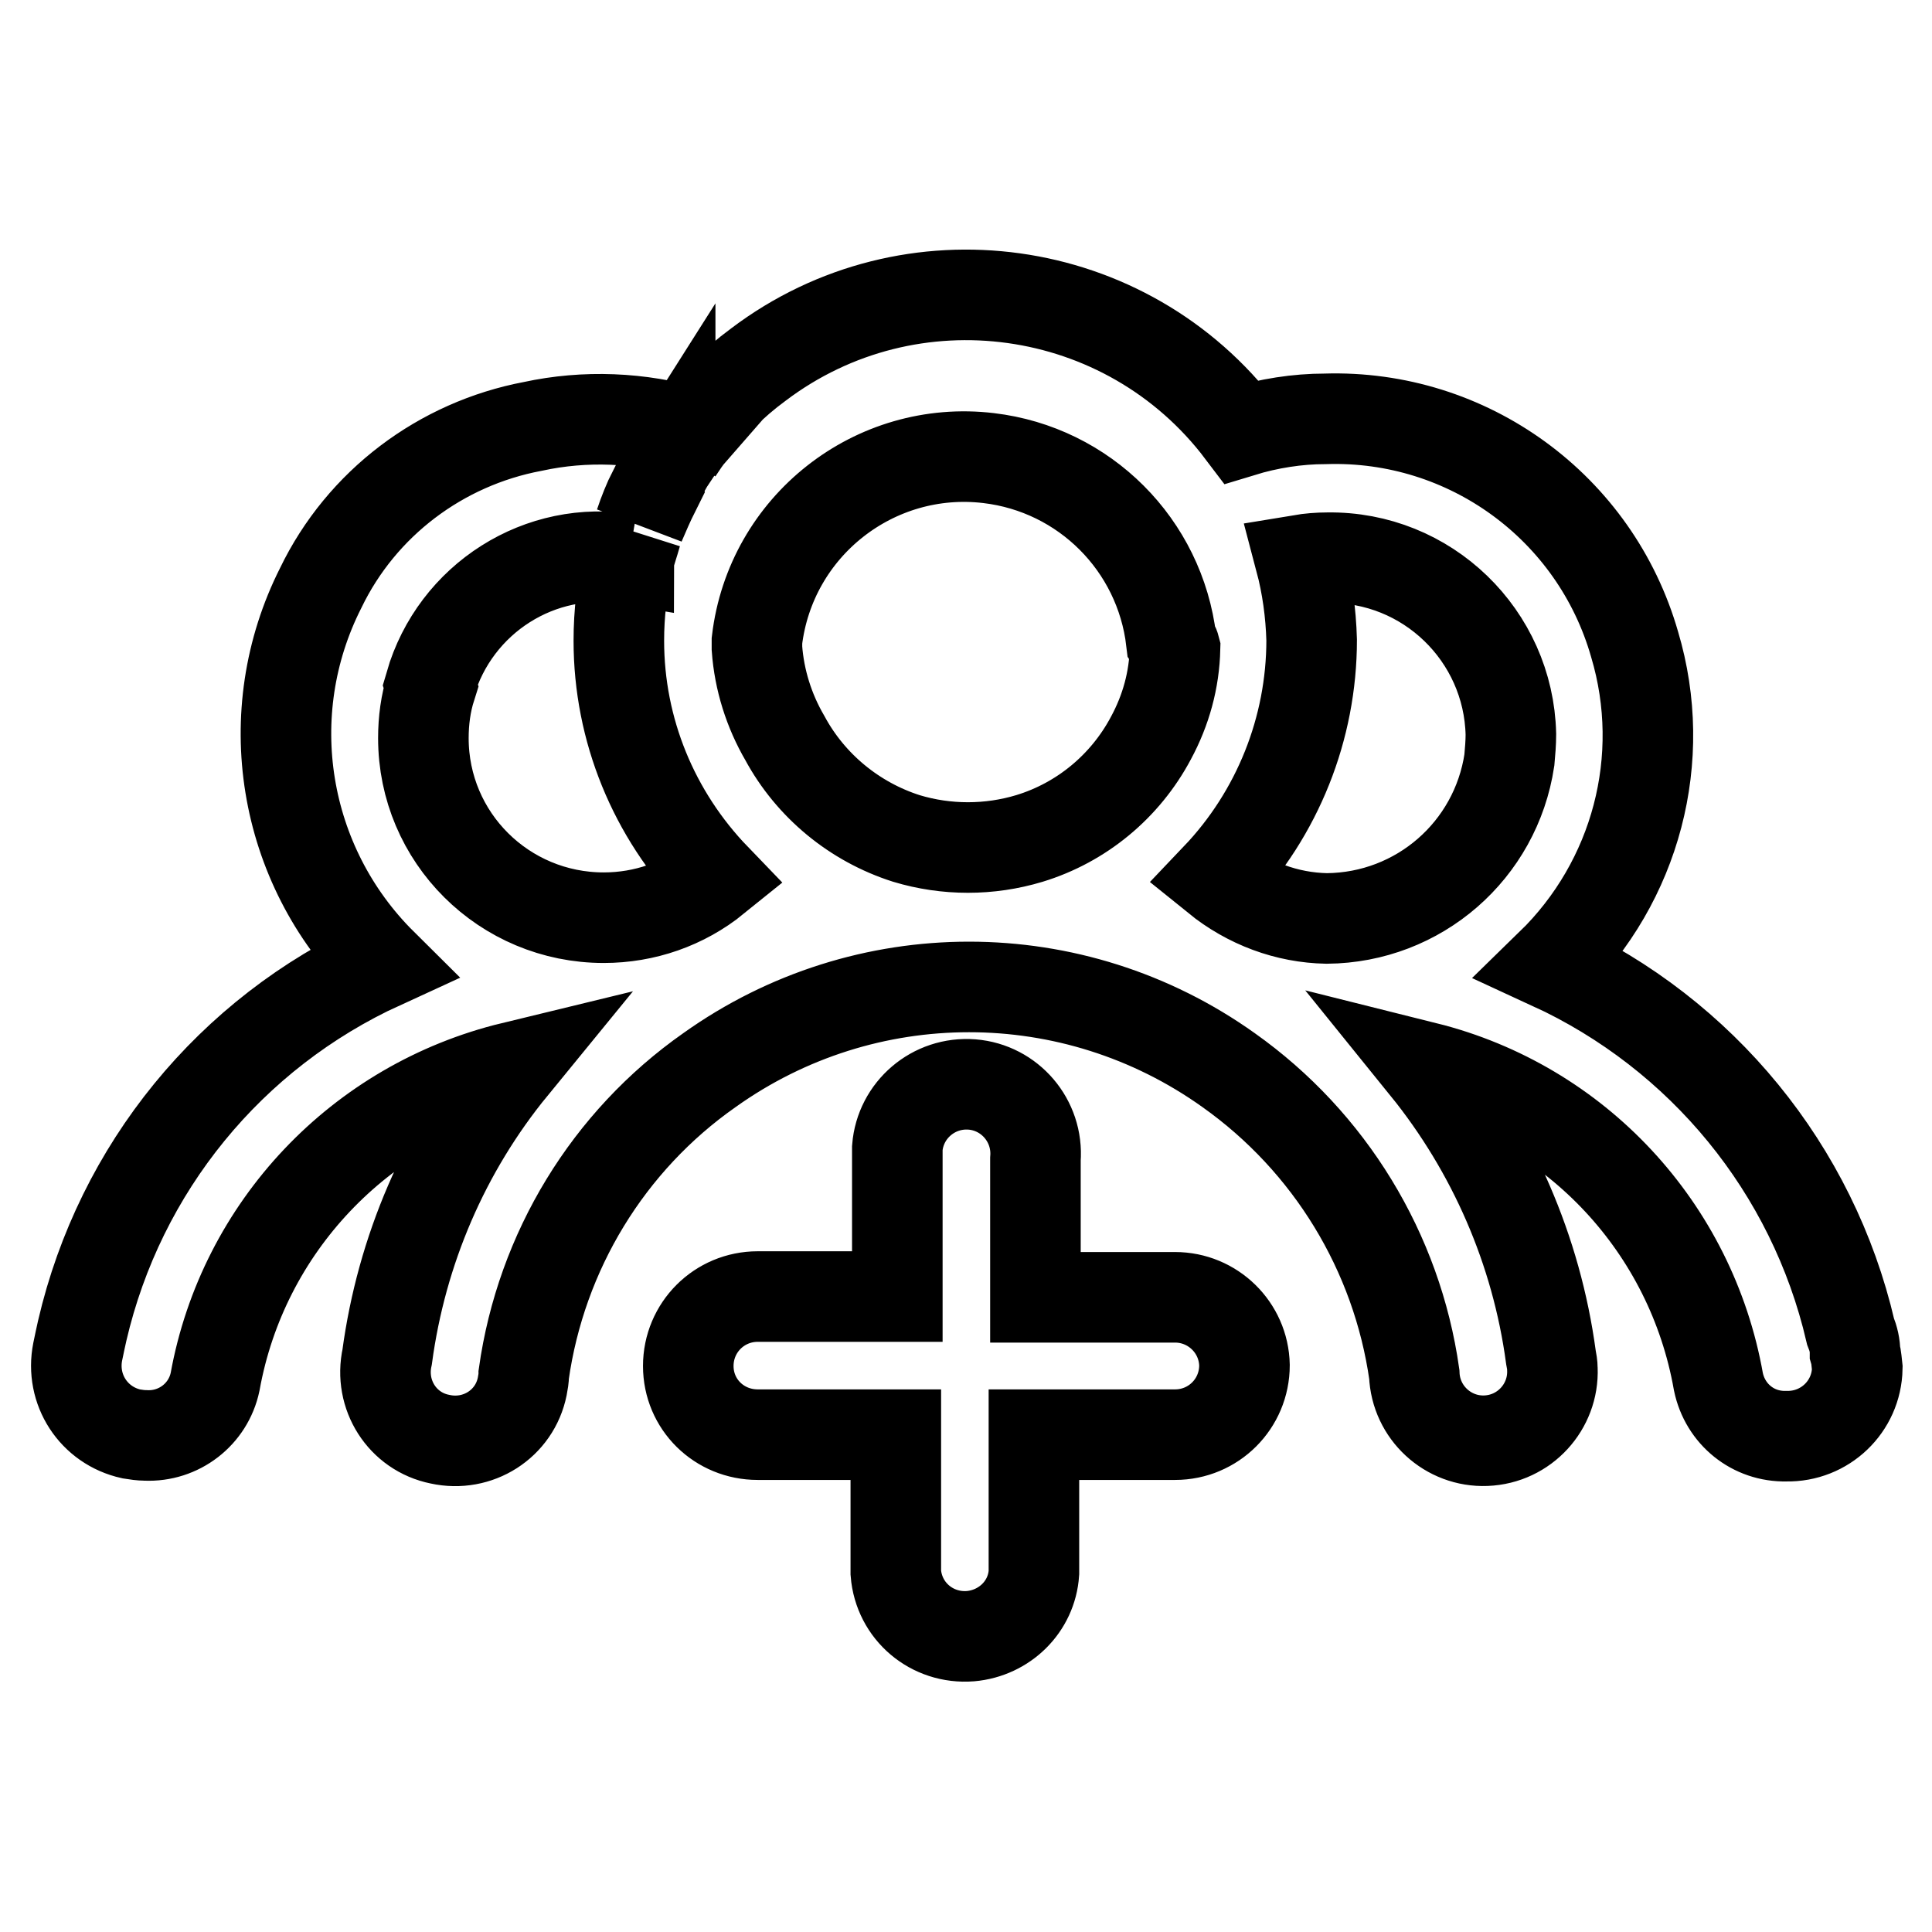
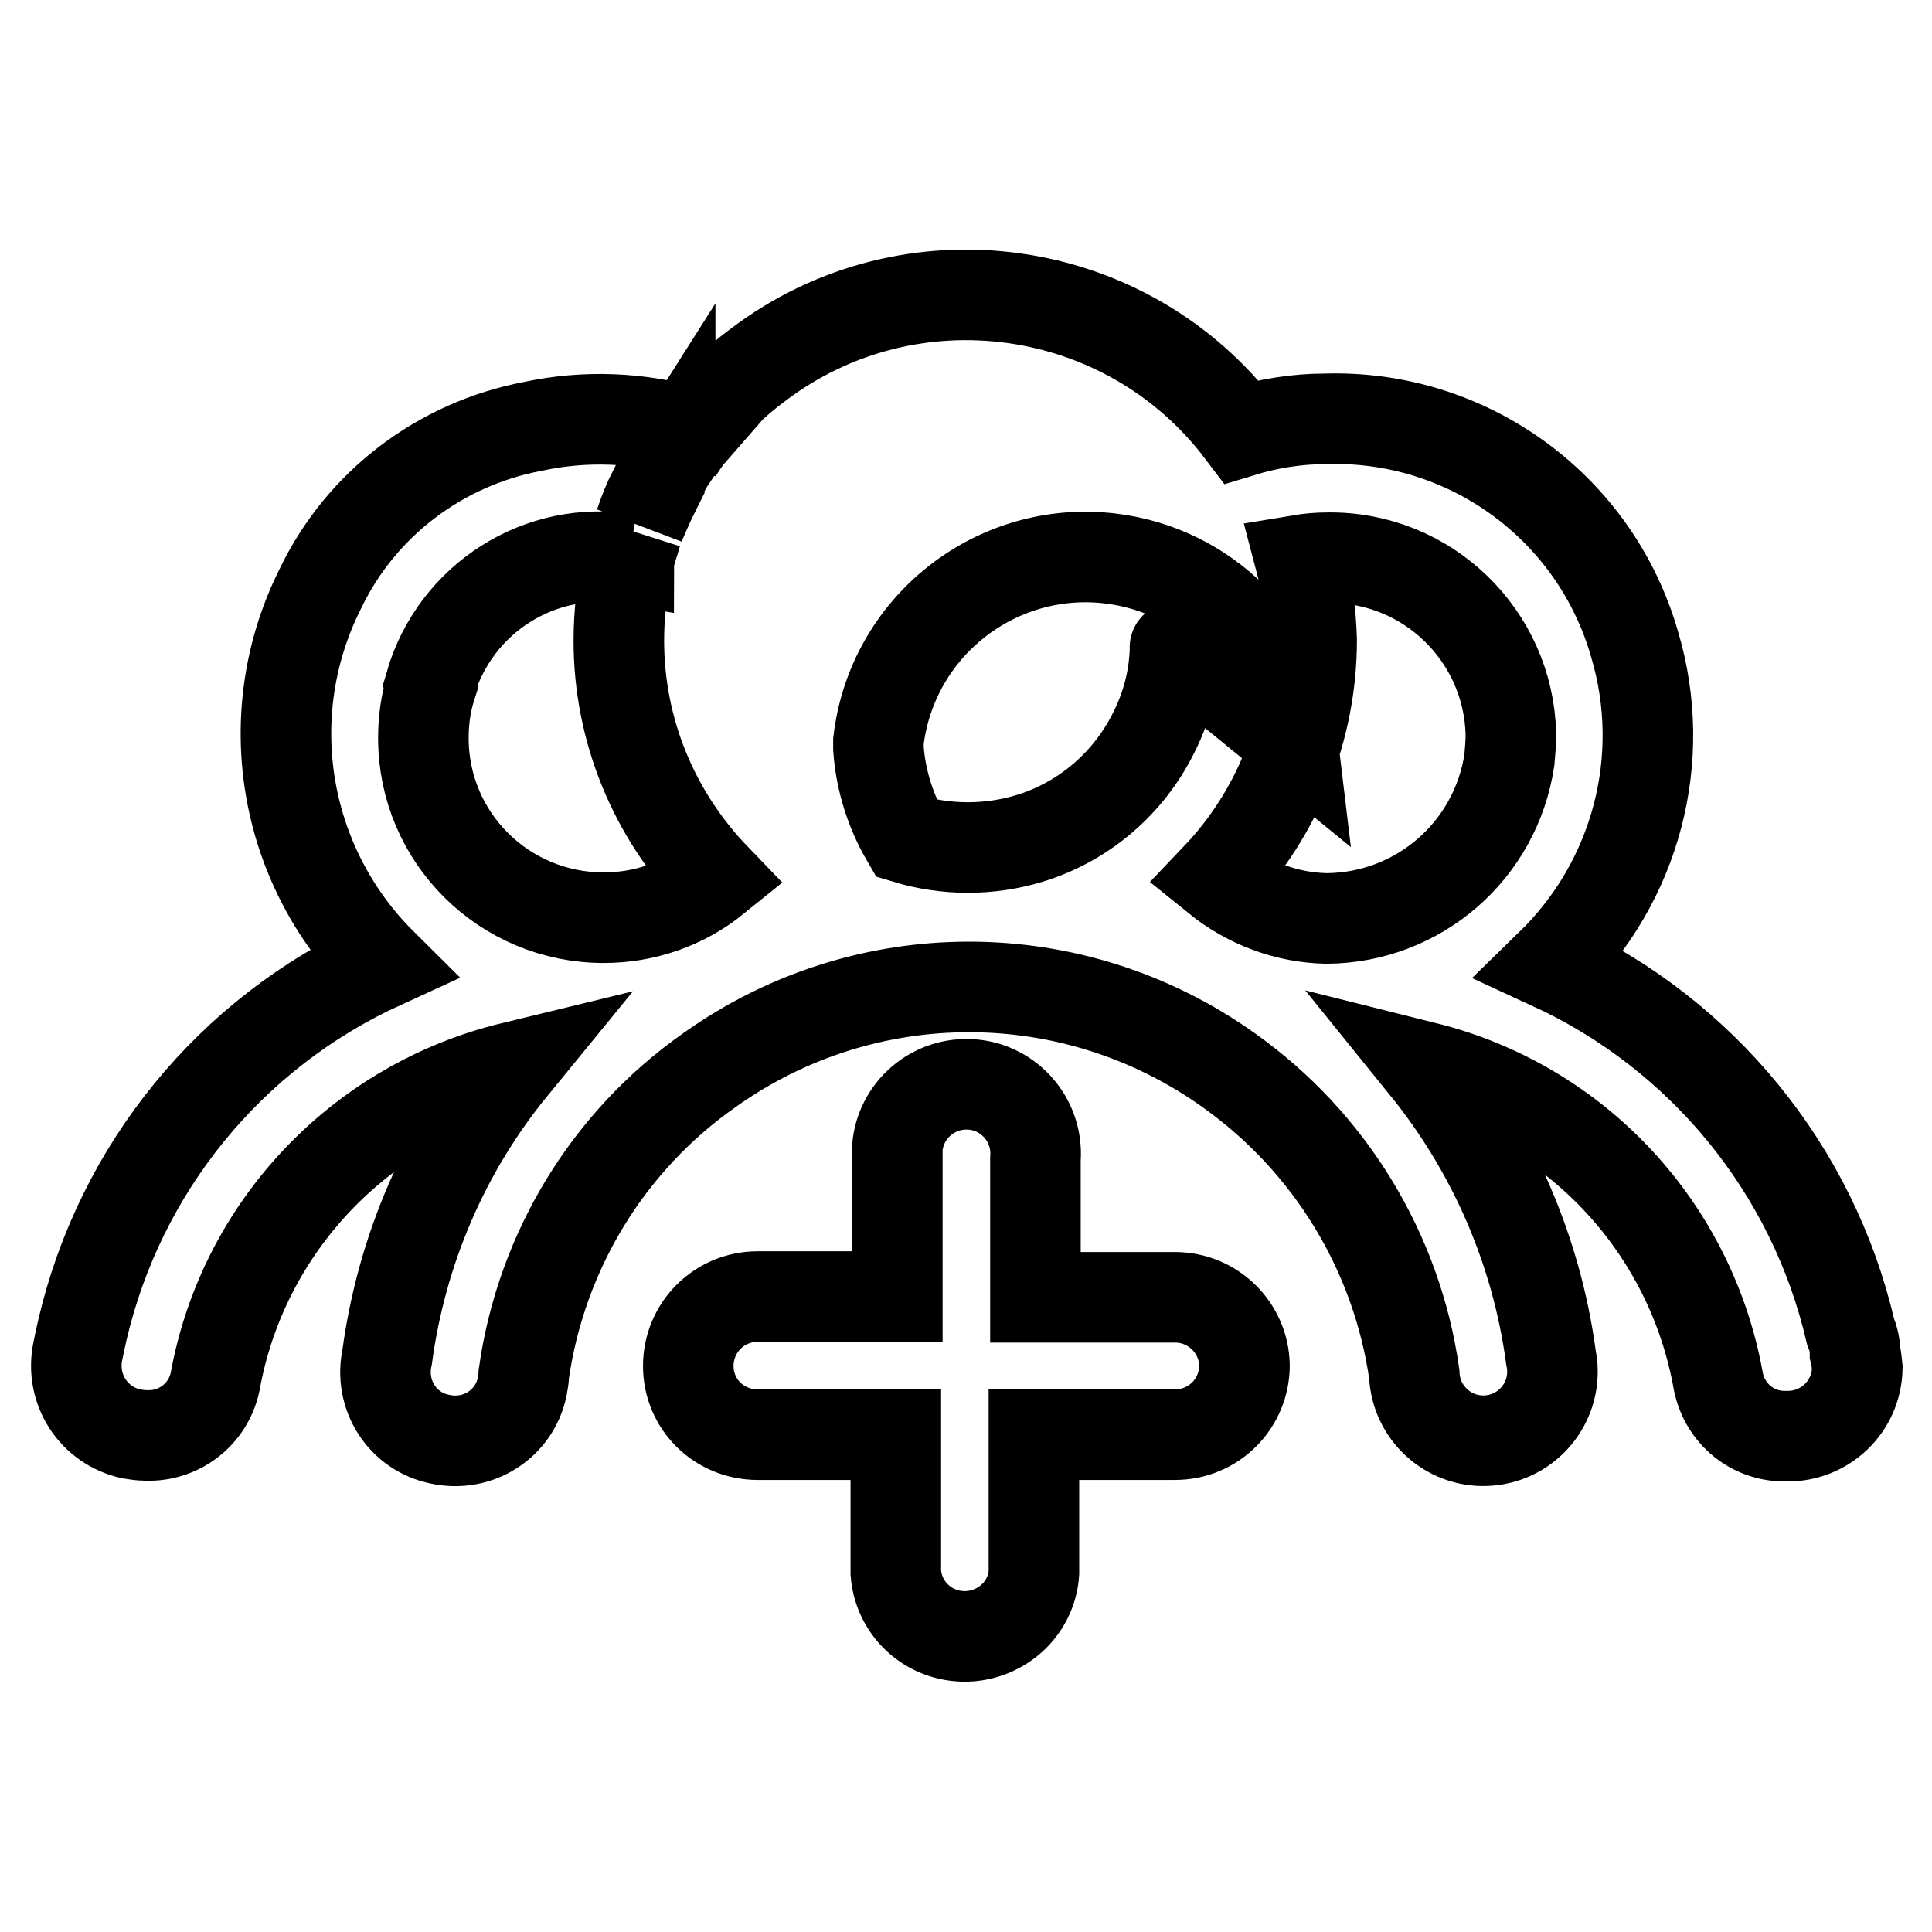
<svg xmlns="http://www.w3.org/2000/svg" version="1.1" x="0px" y="0px" viewBox="0 0 256 256" enable-background="new 0 0 256 256" xml:space="preserve">
  <g>
-     <path stroke-width="12" fill-opacity="0" stroke="#000000" d="M245.8,179.2c0-0.9-0.2-1.8-0.6-2.8c-5-21.5-19.7-39.4-39.7-48.6c11.3-11,15.6-27.3,11.1-42.4 c-5.2-18.2-22.1-30.5-41-29.9c-3.7,0-7.5,0.6-11.1,1.7c-15.2-20.1-43.9-24.1-64-8.9c-3.4,2.5-6.4,5.5-8.9,8.9 c-0.7,0.8-1.2,1.7-1.8,2.6c0.6-0.9,1.1-1.7,1.8-2.5c-6.8-2-14.1-2.3-21-0.8c-12.2,2.3-22.7,10.2-28.1,21.4 c-8.4,16.6-5.1,36.7,8.1,49.8c-20.1,9.2-34.7,27.1-39.7,48.6c-0.2,0.9-0.4,1.8-0.6,2.8c-1,5,2.1,9.8,7.1,10.9 c0.6,0.1,1.3,0.2,1.9,0.2c4.4,0.2,8.3-2.8,9.2-7.1c3.7-20.5,19.2-36.8,39.4-41.7c-9,11-14.7,24.3-16.6,38.4c-1.1,5,2,9.9,7,10.9 c5,1.1,9.9-2,10.9-7c0.1-0.5,0.2-1.1,0.2-1.6c2.3-16.3,11.2-30.9,24.6-40.3c20.6-14.7,48.2-14.7,68.8,0 c13.4,9.5,22.3,24.1,24.6,40.3c0.2,5.1,4.5,9,9.5,8.8c5.1-0.2,9-4.5,8.8-9.5c0-0.5-0.1-1.1-0.2-1.6c-1.9-14.1-7.7-27.4-16.6-38.4 c20,5,35.2,21.3,38.8,41.7c0.9,4.3,4.6,7.3,9,7.2c5.1,0.1,9.3-3.9,9.4-9C246,180.5,246,179.9,245.8,179.2z M57,90.7 c3.3-11.4,14.6-18.6,26.3-16.6c0-1.2,0.6-2.2,1-3.3c-0.3,1.1-0.7,2.2-1,3.4c-0.9,3.5-1.3,7.1-1.3,10.7c0,11.8,4.6,23,12.8,31.5 c-4.2,3.4-9.4,5.2-14.8,5.2c-13.2,0-23.9-10.6-23.9-23.8c0-2.3,0.3-4.6,1-6.8L57,90.7z M88.8,60.8c-0.7,1.1-1.2,2.2-1.8,3.3 c0.6-0.9,1.2-2.2,1.8-3.1L88.8,60.8z M86.6,65c-0.7,1.4-1.3,2.9-1.8,4.4c0.6-1.4,1.2-2.8,1.9-4.2L86.6,65z M155.7,85.9 c-0.1,4.2-1.2,8.2-3.2,11.9c-3.4,6.4-9.2,11.2-16.1,13.3c-5.3,1.6-11,1.6-16.3,0c-6.9-2.2-12.7-7-16.1-13.3 c-2.1-3.6-3.4-7.7-3.7-11.9c0-0.3,0-0.7,0-1c1.8-15.2,15.6-26,30.7-24.2c12.7,1.5,22.7,11.5,24.2,24.2 C155.4,85.2,155.6,85.5,155.7,85.9z M200,100.7c-1.8,12-12,20.9-24.2,21c-5.3-0.1-10.4-2-14.6-5.4c8.1-8.5,12.6-19.8,12.6-31.5 c-0.1-3.6-0.6-7.2-1.5-10.6c1.2-0.2,2.4-0.3,3.6-0.3c13.2-0.2,24,10.3,24.3,23.4C200.2,98.4,200.1,99.6,200,100.7z M155.7,171.9 h-18.5v-18.3c0.4-5.1-3.4-9.5-8.4-9.9c-5.1-0.4-9.5,3.4-9.9,8.4c0,0.5,0,1,0,1.4v18.3h-18.5c-5.1,0-9.2,4.1-9.2,9.2 c0,5.1,4.1,9.1,9.2,9.1h18.3v18.3c0.4,5.1,4.8,8.8,9.9,8.4c4.5-0.4,8.1-3.9,8.4-8.4v-18.3h18.7c5.1,0,9.2-4.1,9.2-9.2 C164.8,175.9,160.7,171.9,155.7,171.9z" />
+     <path stroke-width="12" fill-opacity="0" stroke="#000000" d="M245.8,179.2c0-0.9-0.2-1.8-0.6-2.8c-5-21.5-19.7-39.4-39.7-48.6c11.3-11,15.6-27.3,11.1-42.4 c-5.2-18.2-22.1-30.5-41-29.9c-3.7,0-7.5,0.6-11.1,1.7c-15.2-20.1-43.9-24.1-64-8.9c-3.4,2.5-6.4,5.5-8.9,8.9 c-0.7,0.8-1.2,1.7-1.8,2.6c0.6-0.9,1.1-1.7,1.8-2.5c-6.8-2-14.1-2.3-21-0.8c-12.2,2.3-22.7,10.2-28.1,21.4 c-8.4,16.6-5.1,36.7,8.1,49.8c-20.1,9.2-34.7,27.1-39.7,48.6c-0.2,0.9-0.4,1.8-0.6,2.8c-1,5,2.1,9.8,7.1,10.9 c0.6,0.1,1.3,0.2,1.9,0.2c4.4,0.2,8.3-2.8,9.2-7.1c3.7-20.5,19.2-36.8,39.4-41.7c-9,11-14.7,24.3-16.6,38.4c-1.1,5,2,9.9,7,10.9 c5,1.1,9.9-2,10.9-7c0.1-0.5,0.2-1.1,0.2-1.6c2.3-16.3,11.2-30.9,24.6-40.3c20.6-14.7,48.2-14.7,68.8,0 c13.4,9.5,22.3,24.1,24.6,40.3c0.2,5.1,4.5,9,9.5,8.8c5.1-0.2,9-4.5,8.8-9.5c0-0.5-0.1-1.1-0.2-1.6c-1.9-14.1-7.7-27.4-16.6-38.4 c20,5,35.2,21.3,38.8,41.7c0.9,4.3,4.6,7.3,9,7.2c5.1,0.1,9.3-3.9,9.4-9C246,180.5,246,179.9,245.8,179.2z M57,90.7 c3.3-11.4,14.6-18.6,26.3-16.6c0-1.2,0.6-2.2,1-3.3c-0.3,1.1-0.7,2.2-1,3.4c-0.9,3.5-1.3,7.1-1.3,10.7c0,11.8,4.6,23,12.8,31.5 c-4.2,3.4-9.4,5.2-14.8,5.2c-13.2,0-23.9-10.6-23.9-23.8c0-2.3,0.3-4.6,1-6.8L57,90.7z M88.8,60.8c-0.7,1.1-1.2,2.2-1.8,3.3 c0.6-0.9,1.2-2.2,1.8-3.1L88.8,60.8z M86.6,65c-0.7,1.4-1.3,2.9-1.8,4.4c0.6-1.4,1.2-2.8,1.9-4.2L86.6,65z M155.7,85.9 c-0.1,4.2-1.2,8.2-3.2,11.9c-3.4,6.4-9.2,11.2-16.1,13.3c-5.3,1.6-11,1.6-16.3,0c-2.1-3.6-3.4-7.7-3.7-11.9c0-0.3,0-0.7,0-1c1.8-15.2,15.6-26,30.7-24.2c12.7,1.5,22.7,11.5,24.2,24.2 C155.4,85.2,155.6,85.5,155.7,85.9z M200,100.7c-1.8,12-12,20.9-24.2,21c-5.3-0.1-10.4-2-14.6-5.4c8.1-8.5,12.6-19.8,12.6-31.5 c-0.1-3.6-0.6-7.2-1.5-10.6c1.2-0.2,2.4-0.3,3.6-0.3c13.2-0.2,24,10.3,24.3,23.4C200.2,98.4,200.1,99.6,200,100.7z M155.7,171.9 h-18.5v-18.3c0.4-5.1-3.4-9.5-8.4-9.9c-5.1-0.4-9.5,3.4-9.9,8.4c0,0.5,0,1,0,1.4v18.3h-18.5c-5.1,0-9.2,4.1-9.2,9.2 c0,5.1,4.1,9.1,9.2,9.1h18.3v18.3c0.4,5.1,4.8,8.8,9.9,8.4c4.5-0.4,8.1-3.9,8.4-8.4v-18.3h18.7c5.1,0,9.2-4.1,9.2-9.2 C164.8,175.9,160.7,171.9,155.7,171.9z" />
  </g>
</svg>